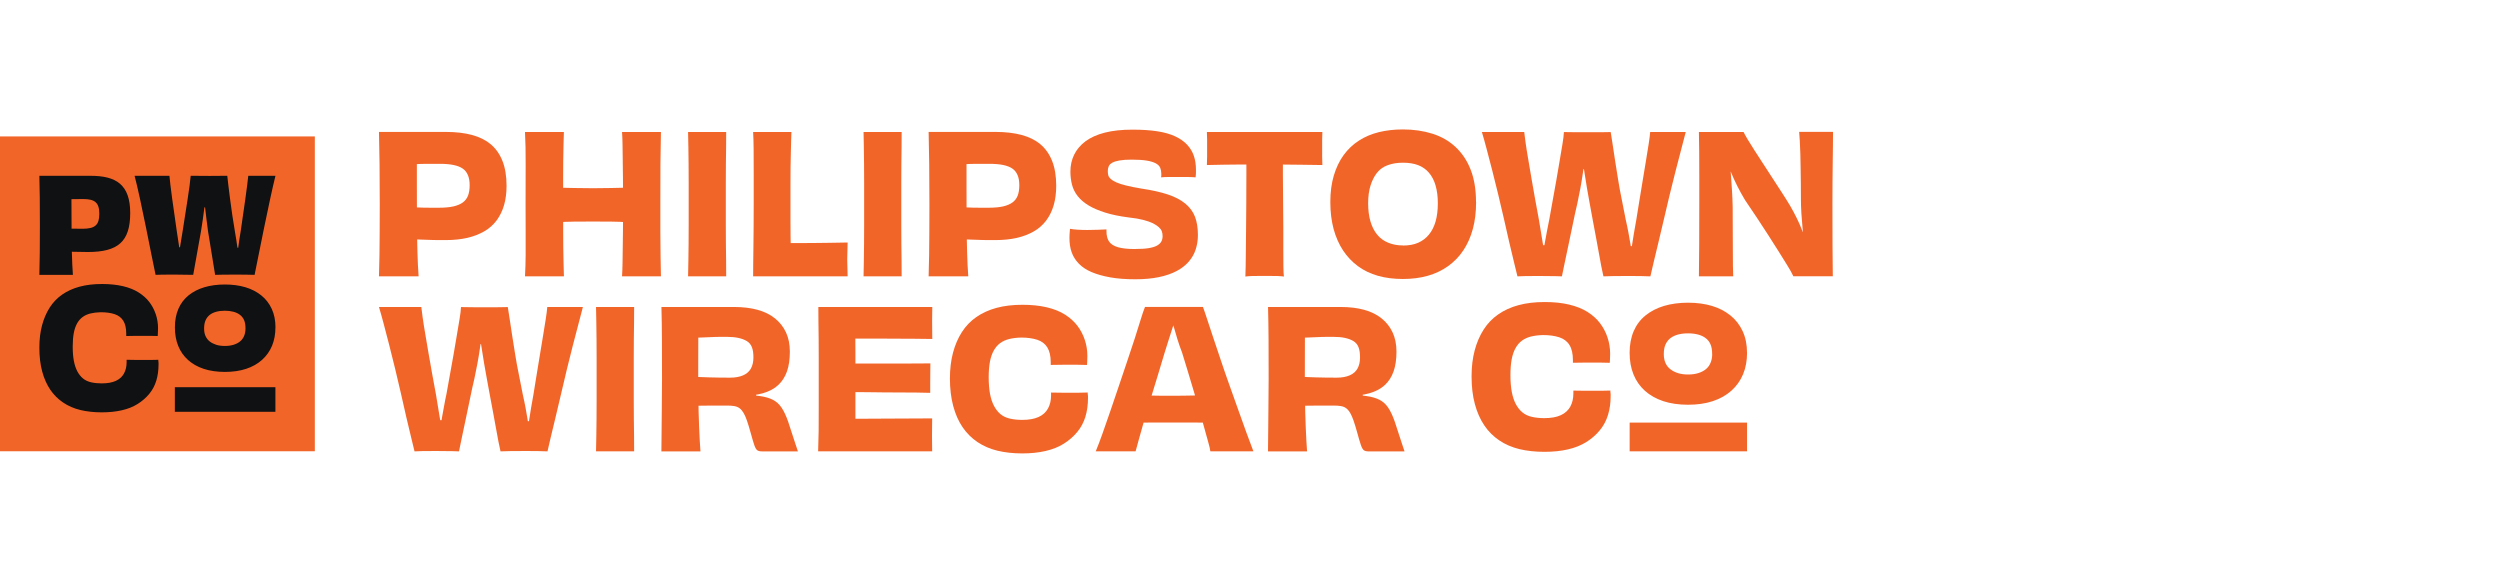
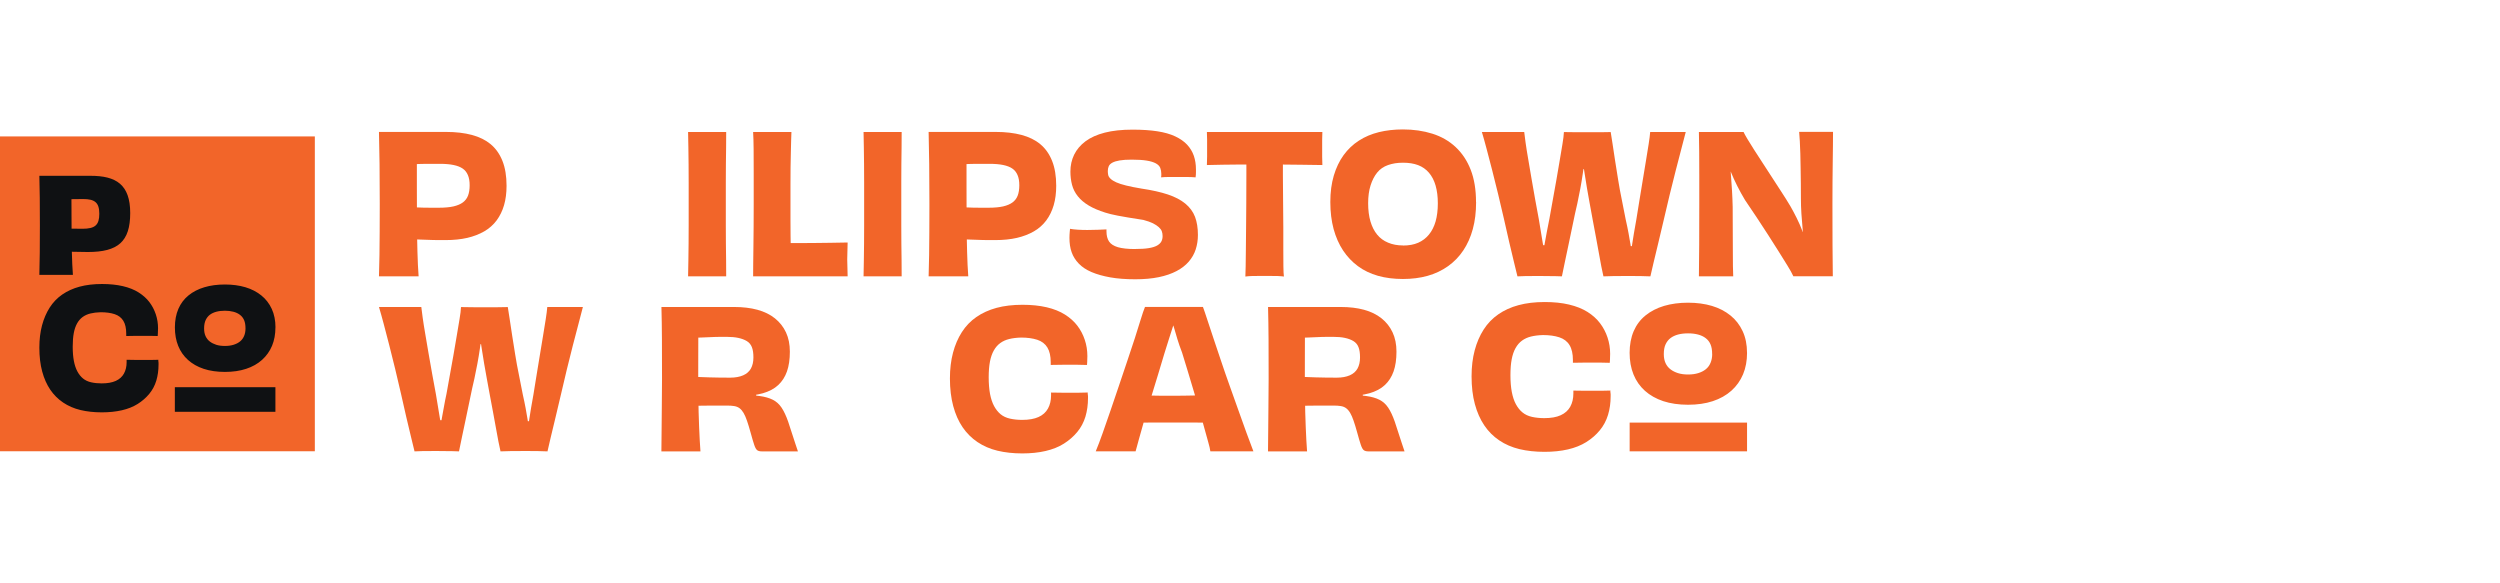
<svg xmlns="http://www.w3.org/2000/svg" width="2144" height="500" viewBox="0 0 2144 500" fill="none">
  <g clip-path="url(#clip0_2284_2515)">
    <path d="M359 236.975H325C325.214 231.017 325.357 224.987 325.428 218.816C325.499 212.644 325.535 206.008 325.606 198.908C325.678 191.809 325.678 183.853 325.678 175.041C325.678 161.948 325.606 150.424 325.499 140.471C325.392 130.517 325.214 121.419 325 113.143H382.617C390.859 113.143 398.208 113.999 404.665 115.711C411.087 117.424 416.51 120.099 420.827 123.703C425.179 127.342 428.533 132.087 430.887 137.973C433.242 143.86 434.419 150.995 434.419 159.343C434.419 165.515 433.706 171.045 432.279 175.933C430.852 180.82 428.747 185.173 425.928 188.99C423.11 192.772 419.578 195.911 415.297 198.409C411.016 200.87 406.128 202.761 400.705 204.01C395.247 205.259 389.075 205.901 382.118 205.901H376.588C374.769 205.901 373.02 205.901 371.308 205.829C369.595 205.758 367.919 205.722 366.278 205.651C364.636 205.615 362.853 205.544 360.926 205.473C359 205.401 356.895 205.33 354.576 205.223L354.754 177.824C355.539 177.824 356.609 177.824 357.965 177.895C359.356 177.966 361.033 178.002 362.995 178.073C364.993 178.145 367.098 178.145 369.346 178.145H376.374C381.44 178.145 385.614 177.752 388.932 177.003C392.25 176.218 394.89 175.112 396.924 173.614C398.957 172.115 400.456 170.189 401.383 167.763C402.311 165.337 402.774 162.376 402.774 158.844C402.774 155.312 402.275 152.529 401.276 150.174C400.277 147.82 398.814 145.929 396.817 144.573C394.819 143.182 392.214 142.183 388.968 141.505C385.721 140.827 381.832 140.506 377.337 140.506H367.419C365.421 140.506 363.459 140.506 361.461 140.578C359.463 140.649 357.68 140.685 356.11 140.756C354.504 140.827 353.22 140.827 352.221 140.827L357.501 126.949V159.807C357.501 170.367 357.501 180.392 357.573 189.846C357.644 199.301 357.751 208.041 358.001 215.997C358.215 223.989 358.536 230.945 359 236.868V236.975Z" fill="#F26529" />
-     <path d="M483.588 236.974H450.23C450.552 231.016 450.766 224.987 450.801 218.815C450.873 212.643 450.873 206.007 450.801 198.836C450.73 191.701 450.73 183.745 450.73 175.076C450.73 161.983 450.73 150.495 450.801 140.648C450.873 130.802 450.659 121.633 450.23 113.178H483.588C483.481 116.389 483.374 120.206 483.267 124.665C483.16 129.125 483.088 133.763 483.017 138.615C482.946 143.467 482.946 148.247 482.946 152.992V175.29L477.666 160.912C482.304 161.02 487.263 161.127 492.614 161.234C497.965 161.341 503.246 161.412 508.561 161.412C513.877 161.412 519.086 161.341 524.259 161.234C529.432 161.127 534.177 161.02 538.458 160.912L534.32 175.29V165.8C534.32 162.018 534.32 157.773 534.248 153.099C534.177 148.426 534.141 143.645 534.07 138.722C533.999 133.834 533.963 129.161 533.892 124.701C533.82 120.242 533.713 116.424 533.463 113.213H566.821C566.607 121.704 566.464 130.837 566.393 140.684C566.321 150.531 566.321 162.018 566.321 175.112V198.872C566.321 206.043 566.393 212.679 566.5 218.851C566.607 225.023 566.714 231.052 566.821 237.01H533.463C533.678 233.585 533.82 229.661 533.892 225.201C533.963 220.741 533.999 216.211 534.07 211.573C534.141 206.935 534.177 202.368 534.248 197.873C534.32 193.378 534.32 189.275 534.32 185.672V176.931L538.458 190.631C534.177 190.31 529.432 190.096 524.259 190.06C519.086 189.989 513.841 189.989 508.561 189.989C503.281 189.989 497.93 189.989 492.543 190.06C487.156 190.131 482.196 190.31 477.701 190.631L482.981 176.931V197.98C482.981 202.44 482.981 207.006 483.053 211.68C483.124 216.353 483.195 220.884 483.302 225.201C483.409 229.554 483.517 233.478 483.624 237.01L483.588 236.974Z" fill="#F26529" />
    <path d="M622.783 236.974H590.104C590.211 232.586 590.282 228.055 590.353 223.453C590.425 218.815 590.46 214.034 590.532 209.075C590.603 204.116 590.603 198.872 590.603 193.307V156.738C590.603 151.137 590.603 145.857 590.532 140.898C590.46 135.939 590.425 131.194 590.353 126.628C590.282 122.061 590.211 117.566 590.104 113.178H622.783C622.783 117.459 622.783 121.918 622.712 126.449C622.64 131.016 622.605 135.761 622.533 140.72C622.462 145.679 622.462 150.959 622.462 156.56V193.199C622.462 198.801 622.462 204.081 622.533 208.968C622.605 213.856 622.64 218.637 622.712 223.239C622.783 227.877 622.783 232.443 622.783 236.939V236.974Z" fill="#F26529" />
    <path d="M726.934 236.974H645.877C645.877 234.334 645.877 230.874 645.948 226.557C646.02 222.276 646.055 217.388 646.127 211.965C646.198 206.507 646.234 200.656 646.305 194.377C646.376 188.098 646.376 181.676 646.376 175.076V148.426C646.376 140.541 646.376 133.692 646.305 127.876C646.234 122.061 646.127 117.138 645.877 113.178H678.735C678.628 115.033 678.557 117.459 678.485 120.456C678.414 123.417 678.342 126.877 678.235 130.766C678.128 134.69 678.057 138.972 677.986 143.645C677.914 148.319 677.914 153.313 677.914 158.594V188.633C677.914 193.271 677.914 197.659 677.986 201.833C678.057 206.007 678.093 209.825 678.164 213.321C678.235 216.781 678.235 219.564 678.235 221.669L672.277 208.469H683.765C688.118 208.469 692.756 208.469 697.715 208.398C702.674 208.326 707.633 208.291 712.556 208.219C717.515 208.148 722.296 208.076 726.934 207.969C726.934 210.288 726.862 212.679 726.755 215.14C726.648 217.602 726.577 220.064 726.577 222.49C726.577 224.916 726.648 227.199 726.755 229.661C726.862 232.122 726.934 234.584 726.934 237.01V236.974Z" fill="#F26529" />
    <path d="M773.266 236.974H740.586C740.693 232.586 740.764 228.055 740.836 223.453C740.907 218.815 740.943 214.034 741.014 209.075C741.085 204.116 741.085 198.872 741.085 193.307V156.738C741.085 151.137 741.085 145.857 741.014 140.898C740.943 135.939 740.907 131.194 740.836 126.628C740.764 122.061 740.693 117.566 740.586 113.178H773.266C773.266 117.459 773.265 121.918 773.194 126.449C773.123 131.016 773.087 135.761 773.016 140.72C772.944 145.679 772.944 150.959 772.944 156.56V193.199C772.944 198.801 772.944 204.081 773.016 208.968C773.087 213.856 773.123 218.637 773.194 223.239C773.265 227.877 773.266 232.443 773.266 236.939V236.974Z" fill="#F26529" />
    <path d="M830.386 236.975H796.387C796.601 231.017 796.743 224.987 796.815 218.816C796.886 212.644 796.922 206.008 796.993 198.908C797.065 191.809 797.065 183.853 797.065 175.041C797.065 161.948 796.993 150.424 796.886 140.471C796.779 130.517 796.601 121.419 796.387 113.143H854.004C862.245 113.143 869.595 113.999 876.052 115.711C882.474 117.424 887.897 120.099 892.213 123.703C896.566 127.342 899.92 132.087 902.274 137.973C904.629 143.86 905.806 150.995 905.806 159.343C905.806 165.515 905.093 171.045 903.666 175.933C902.238 180.82 900.134 185.173 897.315 188.99C894.497 192.772 890.965 195.911 886.684 198.409C882.402 200.87 877.515 202.761 872.092 204.01C866.633 205.259 860.461 205.901 853.505 205.901H847.975C846.155 205.901 844.407 205.901 842.695 205.829C840.982 205.758 839.305 205.722 837.664 205.651C836.023 205.615 834.239 205.544 832.313 205.473C830.386 205.401 828.281 205.33 825.962 205.223L826.141 177.824C826.926 177.824 827.996 177.824 829.352 177.895C830.743 177.966 832.42 178.002 834.382 178.073C836.38 178.145 838.485 178.145 840.732 178.145H847.761C852.827 178.145 857.001 177.752 860.319 177.003C863.637 176.218 866.277 175.112 868.31 173.614C870.344 172.115 871.842 170.189 872.77 167.763C873.697 165.337 874.161 162.376 874.161 158.844C874.161 155.312 873.662 152.529 872.663 150.174C871.664 147.82 870.201 145.929 868.203 144.573C866.205 143.182 863.601 142.183 860.354 141.505C857.108 140.827 853.219 140.506 848.724 140.506H838.806C836.808 140.506 834.846 140.506 832.848 140.578C830.85 140.649 829.066 140.685 827.497 140.756C825.891 140.827 824.607 140.827 823.608 140.827L828.888 126.949V159.807C828.888 170.367 828.888 180.392 828.959 189.846C829.031 199.301 829.138 208.041 829.387 215.997C829.601 223.989 829.923 230.945 830.386 236.868V236.975Z" fill="#F26529" />
-     <path d="M973.42 213.537C978.272 213.537 982.196 213.287 985.229 212.788C988.261 212.288 990.616 211.539 992.328 210.576C994.041 209.577 995.254 208.435 995.967 207.115C996.681 205.795 997.038 204.261 997.038 202.477C997.038 200.943 996.824 199.552 996.36 198.339C995.932 197.126 995.075 195.948 993.791 194.807C992.542 193.665 990.83 192.559 988.761 191.489C986.656 190.454 983.909 189.491 980.519 188.599C977.095 187.707 972.885 186.994 967.819 186.458C960.113 185.46 953.441 184.104 947.84 182.32C942.239 180.572 937.494 178.538 933.641 176.219C929.788 173.9 926.684 171.26 924.329 168.299C921.975 165.338 920.298 162.056 919.37 158.488C918.443 154.921 917.979 151.139 917.979 147.179C917.979 141.899 919.049 137.047 921.19 132.659C923.33 128.271 926.577 124.418 930.929 121.171C935.282 117.924 940.776 115.463 947.447 113.75C954.119 112.038 962.039 111.182 971.315 111.182C979.342 111.182 986.406 111.645 992.435 112.573C998.5 113.501 1003.64 114.963 1007.88 116.961C1012.13 118.959 1015.52 121.349 1018.12 124.132C1020.69 126.951 1022.62 130.09 1023.83 133.622C1025.04 137.154 1025.65 141.043 1025.65 145.359V147.571C1025.65 148.392 1025.65 149.141 1025.58 149.783C1025.51 150.461 1025.44 151.21 1025.33 152.102C1024.22 151.995 1022.94 151.924 1021.44 151.853C1019.94 151.781 1018.34 151.781 1016.55 151.781H1002.78C999.963 151.781 997.644 151.888 995.753 152.102C995.86 151.781 995.932 151.246 995.932 150.533V148.963C995.932 147.215 995.611 145.538 995.04 144.004C994.433 142.47 993.185 141.185 991.258 140.115C989.331 139.08 986.727 138.26 983.409 137.725C980.091 137.19 975.81 136.904 970.53 136.904C966.356 136.904 962.931 137.118 960.291 137.582C957.651 138.01 955.546 138.652 954.012 139.473C952.478 140.293 951.408 141.328 950.872 142.541C950.337 143.754 950.052 145.145 950.052 146.679C950.052 147.785 950.159 148.891 950.373 149.997C950.587 151.103 951.265 152.209 952.442 153.315C953.584 154.421 955.225 155.42 957.33 156.383C959.435 157.311 962.217 158.239 965.749 159.095C969.281 159.987 973.67 160.843 978.95 161.735C987.869 163.055 995.361 164.732 1001.5 166.765C1007.6 168.799 1012.63 171.403 1016.52 174.614C1020.41 177.825 1023.19 181.606 1024.87 185.995C1026.51 190.383 1027.33 195.556 1027.33 201.514C1027.33 205.902 1026.68 210.04 1025.44 213.893C1024.19 217.746 1022.19 221.243 1019.48 224.382C1016.77 227.522 1013.27 230.233 1008.99 232.481C1004.71 234.728 999.642 236.477 993.791 237.69C987.94 238.903 981.233 239.509 973.634 239.509C965.5 239.509 958.329 238.974 952.157 237.868C945.985 236.762 940.669 235.264 936.138 233.337C931.607 231.411 927.968 228.985 925.15 226.059C922.331 223.134 920.298 219.887 919.049 216.319C917.765 212.752 917.158 208.649 917.158 204.011C917.158 203.119 917.158 202.263 917.23 201.371C917.265 200.479 917.337 199.623 917.408 198.802C917.479 197.982 917.551 197.126 917.658 196.234C919.299 196.555 921.475 196.805 924.186 196.983C926.898 197.161 929.645 197.233 932.535 197.233C935.603 197.233 938.564 197.161 941.382 197.054C944.201 196.947 946.698 196.84 948.91 196.733V198.374C948.91 202.013 949.659 204.939 951.122 207.115C952.621 209.327 955.154 210.932 958.721 212.003C962.289 213.037 967.212 213.572 973.491 213.572L973.42 213.537Z" fill="#F26529" />
+     <path d="M973.42 213.537C978.272 213.537 982.196 213.287 985.229 212.788C988.261 212.288 990.616 211.539 992.328 210.576C994.041 209.577 995.254 208.435 995.967 207.115C996.681 205.795 997.038 204.261 997.038 202.477C997.038 200.943 996.824 199.552 996.36 198.339C995.932 197.126 995.075 195.948 993.791 194.807C992.542 193.665 990.83 192.559 988.761 191.489C986.656 190.454 983.909 189.491 980.519 188.599C960.113 185.46 953.441 184.104 947.84 182.32C942.239 180.572 937.494 178.538 933.641 176.219C929.788 173.9 926.684 171.26 924.329 168.299C921.975 165.338 920.298 162.056 919.37 158.488C918.443 154.921 917.979 151.139 917.979 147.179C917.979 141.899 919.049 137.047 921.19 132.659C923.33 128.271 926.577 124.418 930.929 121.171C935.282 117.924 940.776 115.463 947.447 113.75C954.119 112.038 962.039 111.182 971.315 111.182C979.342 111.182 986.406 111.645 992.435 112.573C998.5 113.501 1003.64 114.963 1007.88 116.961C1012.13 118.959 1015.52 121.349 1018.12 124.132C1020.69 126.951 1022.62 130.09 1023.83 133.622C1025.04 137.154 1025.65 141.043 1025.65 145.359V147.571C1025.65 148.392 1025.65 149.141 1025.58 149.783C1025.51 150.461 1025.44 151.21 1025.33 152.102C1024.22 151.995 1022.94 151.924 1021.44 151.853C1019.94 151.781 1018.34 151.781 1016.55 151.781H1002.78C999.963 151.781 997.644 151.888 995.753 152.102C995.86 151.781 995.932 151.246 995.932 150.533V148.963C995.932 147.215 995.611 145.538 995.04 144.004C994.433 142.47 993.185 141.185 991.258 140.115C989.331 139.08 986.727 138.26 983.409 137.725C980.091 137.19 975.81 136.904 970.53 136.904C966.356 136.904 962.931 137.118 960.291 137.582C957.651 138.01 955.546 138.652 954.012 139.473C952.478 140.293 951.408 141.328 950.872 142.541C950.337 143.754 950.052 145.145 950.052 146.679C950.052 147.785 950.159 148.891 950.373 149.997C950.587 151.103 951.265 152.209 952.442 153.315C953.584 154.421 955.225 155.42 957.33 156.383C959.435 157.311 962.217 158.239 965.749 159.095C969.281 159.987 973.67 160.843 978.95 161.735C987.869 163.055 995.361 164.732 1001.5 166.765C1007.6 168.799 1012.63 171.403 1016.52 174.614C1020.41 177.825 1023.19 181.606 1024.87 185.995C1026.51 190.383 1027.33 195.556 1027.33 201.514C1027.33 205.902 1026.68 210.04 1025.44 213.893C1024.19 217.746 1022.19 221.243 1019.48 224.382C1016.77 227.522 1013.27 230.233 1008.99 232.481C1004.71 234.728 999.642 236.477 993.791 237.69C987.94 238.903 981.233 239.509 973.634 239.509C965.5 239.509 958.329 238.974 952.157 237.868C945.985 236.762 940.669 235.264 936.138 233.337C931.607 231.411 927.968 228.985 925.15 226.059C922.331 223.134 920.298 219.887 919.049 216.319C917.765 212.752 917.158 208.649 917.158 204.011C917.158 203.119 917.158 202.263 917.23 201.371C917.265 200.479 917.337 199.623 917.408 198.802C917.479 197.982 917.551 197.126 917.658 196.234C919.299 196.555 921.475 196.805 924.186 196.983C926.898 197.161 929.645 197.233 932.535 197.233C935.603 197.233 938.564 197.161 941.382 197.054C944.201 196.947 946.698 196.84 948.91 196.733V198.374C948.91 202.013 949.659 204.939 951.122 207.115C952.621 209.327 955.154 210.932 958.721 212.003C962.289 213.037 967.212 213.572 973.491 213.572L973.42 213.537Z" fill="#F26529" />
    <path d="M1035.03 113.178H1134.07C1133.96 114.926 1133.89 117.103 1133.89 119.6V134.37C1133.89 137.081 1133.96 139.472 1134.07 141.541C1128 141.434 1122.04 141.362 1116.16 141.291C1110.27 141.22 1104.67 141.184 1099.32 141.113C1093.97 141.041 1089.04 141.041 1084.55 141.041C1077.84 141.041 1070.17 141.041 1061.61 141.113C1053.01 141.184 1044.16 141.291 1035.03 141.541C1035.14 139.436 1035.21 137.081 1035.21 134.441V119.671C1035.21 117.21 1035.14 115.033 1035.03 113.143V113.178ZM1068.85 125.879H1100.21V150.139C1100.21 158.166 1100.28 166.05 1100.39 173.756C1100.5 181.463 1100.57 188.705 1100.57 195.448V214.035C1100.57 219.636 1100.57 224.452 1100.64 228.412C1100.71 232.372 1100.82 235.298 1101.07 237.153C1099.53 236.939 1097.75 236.796 1095.79 236.725C1093.79 236.654 1091.83 236.654 1089.83 236.654H1079.2C1077.27 236.654 1075.38 236.654 1073.49 236.725C1071.63 236.796 1069.81 236.903 1068.03 237.153C1068.14 235.405 1068.21 232.515 1068.28 228.555C1068.35 224.595 1068.39 219.814 1068.46 214.178C1068.53 208.576 1068.57 202.369 1068.64 195.59C1068.71 188.812 1068.74 181.534 1068.81 173.721C1068.89 165.908 1068.89 157.988 1068.89 149.96V125.843L1068.85 125.879Z" fill="#F26529" />
    <path d="M1265.9 173.255C1265.9 181.853 1264.97 189.559 1263.08 196.445C1261.23 203.33 1258.48 209.431 1254.91 214.782C1251.35 220.134 1246.96 224.629 1241.79 228.303C1236.61 231.978 1230.8 234.725 1224.38 236.545C1217.95 238.364 1210.85 239.256 1203.15 239.256C1195.44 239.256 1188.2 238.364 1181.78 236.545C1175.36 234.725 1169.61 231.978 1164.62 228.303C1159.62 224.629 1155.34 220.098 1151.81 214.782C1148.28 209.431 1145.6 203.33 1143.71 196.445C1141.86 189.559 1140.89 181.817 1140.89 173.255C1140.89 164.693 1141.89 157.343 1143.85 150.636C1145.85 143.929 1148.63 138.078 1152.27 133.048C1155.91 128.053 1160.26 123.879 1165.4 120.597C1170.5 117.279 1176.25 114.889 1182.56 113.319C1188.88 111.785 1195.73 111 1203.11 111C1212.25 111 1220.66 112.213 1228.37 114.639C1236.08 117.065 1242.75 120.882 1248.35 126.127C1253.95 131.371 1258.27 137.864 1261.3 145.677C1264.33 153.49 1265.83 162.695 1265.83 173.255H1265.9ZM1203.18 210.572C1208.25 210.572 1212.6 209.787 1216.24 208.182C1219.88 206.577 1222.95 204.258 1225.48 201.154C1228.01 198.086 1229.91 194.304 1231.19 189.844C1232.44 185.385 1233.08 180.248 1233.08 174.397C1233.08 168.546 1232.44 163.622 1231.19 159.199C1229.94 154.81 1228.01 151.1 1225.48 148.139C1222.95 145.178 1219.84 143.002 1216.17 141.61C1212.5 140.219 1208.18 139.541 1203.22 139.541C1198.26 139.541 1194.23 140.219 1190.41 141.539C1186.63 142.859 1183.49 144.999 1181.1 147.961C1178.67 150.922 1176.78 154.632 1175.39 159.02C1174 163.408 1173.32 168.546 1173.32 174.361C1173.32 180.176 1174 185.492 1175.32 189.951C1176.64 194.411 1178.53 198.157 1181.03 201.189C1183.49 204.222 1186.63 206.541 1190.45 208.111C1194.23 209.716 1198.51 210.501 1203.25 210.501L1203.18 210.572Z" fill="#F26529" />
    <path d="M1414.99 113.178H1445.7C1444.7 117.138 1443.46 121.99 1441.92 127.698C1440.39 133.406 1438.75 139.649 1437.07 146.357C1435.36 153.064 1433.64 160.021 1431.86 167.227C1430.11 174.434 1428.44 181.569 1426.83 188.597C1425.23 195.625 1423.66 202.261 1422.12 208.505C1420.59 214.712 1419.23 220.313 1418.09 225.272C1416.95 230.231 1416.02 234.12 1415.38 237.01C1413.17 236.903 1410.46 236.831 1407.21 236.76C1403.96 236.689 1400.57 236.689 1397.04 236.689C1392.08 236.689 1387.66 236.689 1383.77 236.76C1379.84 236.831 1376.96 236.903 1375.1 237.01C1374.56 234.798 1373.96 231.944 1373.28 228.412C1372.6 224.88 1371.89 221.027 1371.14 216.781C1370.35 212.536 1369.53 208.076 1368.68 203.332C1367.79 198.587 1366.89 193.77 1365.97 188.883C1365.04 183.995 1364.11 179.072 1363.26 174.113C1362.47 170.153 1361.76 166.014 1361.04 161.662C1360.33 157.309 1359.65 153.028 1358.97 148.783C1358.3 144.537 1357.73 140.72 1357.23 137.295C1356.73 133.87 1356.33 131.087 1355.98 128.875L1361.76 145.037H1353.66L1360.44 128.875C1360.01 130.873 1359.54 133.62 1359.05 137.116C1358.55 140.648 1358.01 144.537 1357.4 148.854C1356.8 153.135 1356.08 157.452 1355.26 161.804C1354.44 166.157 1353.59 170.402 1352.7 174.612C1351.38 180.213 1350.09 185.993 1348.91 191.951C1347.7 197.909 1346.49 203.688 1345.27 209.361C1344.06 215.033 1342.96 220.242 1341.96 225.058C1340.96 229.839 1340.14 233.835 1339.49 237.01C1338.07 236.903 1336.21 236.831 1333.97 236.831C1331.72 236.831 1329.36 236.831 1326.94 236.76C1324.51 236.689 1322.19 236.689 1320.02 236.689C1315.16 236.689 1311.24 236.689 1308.21 236.76C1305.17 236.831 1302.89 236.903 1301.36 237.01C1300.57 233.585 1299.57 229.375 1298.29 224.38C1297.04 219.386 1295.68 213.749 1294.26 207.47C1292.83 201.191 1291.3 194.555 1289.73 187.491C1288.12 180.463 1286.48 173.399 1284.77 166.371C1283.05 159.343 1281.34 152.493 1279.67 145.893C1277.95 139.293 1276.35 133.192 1274.88 127.555C1273.39 121.954 1272.07 117.173 1270.85 113.178H1307.17C1307.39 115.176 1307.78 118.137 1308.31 122.097C1308.85 126.057 1309.6 130.73 1310.53 136.118C1311.45 141.505 1312.42 147.177 1313.42 153.135C1314.41 159.093 1315.45 165.015 1316.55 170.973C1317.66 176.931 1318.7 182.568 1319.69 187.991C1320.37 191.737 1320.94 195.376 1321.51 198.979C1322.05 202.547 1322.58 205.757 1323.08 208.54C1323.58 211.323 1324.08 213.856 1324.65 216.068L1320.87 210.288H1327.29L1323.51 216.068C1323.83 213.749 1324.3 211.18 1324.83 208.326C1325.37 205.472 1325.97 202.261 1326.58 198.765C1327.19 195.233 1327.94 191.487 1328.79 187.527C1329.68 182.461 1330.65 177.109 1331.68 171.437C1332.72 165.764 1333.75 160.092 1334.75 154.348C1335.75 148.64 1336.68 143.11 1337.57 137.83C1338.46 132.55 1339.25 127.805 1339.96 123.559C1340.67 119.314 1341.1 115.889 1341.21 113.249C1342.74 113.249 1344.42 113.249 1346.24 113.32C1348.06 113.392 1349.95 113.392 1351.95 113.392H1372.75C1374.39 113.392 1375.92 113.392 1377.38 113.32C1378.81 113.249 1380.13 113.249 1381.34 113.249C1381.77 115.675 1382.31 118.993 1382.91 123.238C1383.52 127.484 1384.23 132.193 1385.05 137.438C1385.87 142.682 1386.77 148.212 1387.69 154.027C1388.62 159.878 1389.69 165.693 1390.9 171.508C1392.12 177.359 1393.22 182.96 1394.22 188.348C1395.22 192.736 1396.04 196.696 1396.68 200.228C1397.36 203.76 1397.9 206.899 1398.33 209.718C1398.75 212.536 1399.11 215.069 1399.32 217.388L1395.54 211.109H1402.32L1398.68 217.21C1399 214.784 1399.36 212.215 1399.75 209.468C1400.14 206.721 1400.64 203.581 1401.25 200.049C1401.86 196.517 1402.54 192.629 1403.32 188.312C1404.21 182.925 1405.1 177.324 1406.03 171.544C1406.96 165.764 1407.89 160.056 1408.85 154.384C1409.78 148.711 1410.7 143.253 1411.56 137.973C1412.45 132.693 1413.2 127.912 1413.88 123.595C1414.56 119.314 1414.99 115.853 1415.2 113.178H1414.99Z" fill="#F26529" />
    <path d="M1456.98 236.971C1457.09 228.837 1457.16 219.775 1457.23 209.822C1457.3 199.868 1457.3 188.273 1457.3 175.073V150.742C1457.3 143.321 1457.3 136.507 1457.23 130.264C1457.16 124.056 1457.09 118.348 1456.98 113.175H1495.26C1495.94 114.602 1497.01 116.6 1498.58 119.204C1500.11 121.809 1502 124.841 1504.28 128.373C1506.53 131.905 1508.96 135.651 1511.56 139.611C1514.13 143.571 1516.77 147.638 1519.48 151.812C1522.19 155.986 1524.94 160.232 1527.72 164.513C1530.54 168.794 1533.15 173.004 1535.57 177.071C1537.32 180.139 1539.11 183.457 1540.85 186.989C1542.6 190.521 1544.21 194.16 1545.63 197.87C1547.06 201.616 1548.2 205.291 1549.09 208.93L1543.14 200.011L1548.6 198.013L1547.1 210.214C1546.78 205.719 1546.38 201.152 1545.95 196.586C1545.53 192.019 1545.17 187.56 1544.88 183.207C1544.6 178.855 1544.46 174.538 1544.46 170.257C1544.46 165.976 1544.46 161.48 1544.39 157.128C1544.31 152.775 1544.28 148.423 1544.21 144.07C1544.14 139.718 1544.06 135.615 1543.96 131.762C1543.85 127.909 1543.71 124.377 1543.53 121.202C1543.35 118.027 1543.17 115.315 1542.96 113.104H1572C1572 116.314 1572 120.096 1571.93 124.484C1571.86 128.872 1571.82 133.724 1571.75 139.004C1571.68 144.285 1571.64 149.921 1571.57 155.915C1571.5 161.909 1571.5 168.223 1571.5 174.823C1571.5 188.345 1571.5 200.011 1571.57 209.822C1571.64 219.633 1571.71 228.623 1571.82 236.9H1537.96C1536.86 234.474 1535.22 231.477 1533 227.91C1530.79 224.342 1528.26 220.275 1525.41 215.708C1522.55 211.142 1519.52 206.397 1516.34 201.438C1513.13 196.479 1509.89 191.484 1506.53 186.418C1503.18 181.352 1499.86 176.393 1496.54 171.577C1494.22 167.724 1492.01 163.728 1489.94 159.625C1487.84 155.487 1485.98 151.384 1484.34 147.317C1482.7 143.25 1481.31 139.183 1480.2 135.116L1487.95 145.997L1481.17 147.317L1483.31 133.938C1483.63 139.219 1483.99 144.356 1484.38 149.279C1484.77 154.238 1485.09 159.019 1485.38 163.657C1485.66 168.295 1485.84 172.897 1485.95 177.535C1485.95 184.92 1485.95 191.841 1486.02 198.334C1486.09 204.827 1486.09 210.535 1486.09 215.494C1486.09 220.453 1486.09 224.699 1486.16 228.302C1486.23 231.87 1486.3 234.759 1486.41 236.971H1456.87H1456.98Z" fill="#F26529" />
    <path d="M469.168 263.27H499.886C498.887 267.23 497.638 272.082 496.104 277.79C494.57 283.498 492.929 289.741 491.216 296.448C489.504 303.156 487.791 310.112 486.007 317.319C484.259 324.526 482.583 331.661 480.977 338.689C479.372 345.717 477.802 352.353 476.268 358.596C474.734 364.804 473.378 370.405 472.236 375.364C471.095 380.323 470.167 384.212 469.525 387.102C467.313 386.995 464.602 386.923 461.355 386.852C458.109 386.781 454.719 386.781 451.187 386.781C446.228 386.781 441.804 386.781 437.916 386.852C433.991 386.923 431.102 386.995 429.246 387.102C428.711 384.89 428.105 382.036 427.427 378.504C426.749 374.972 426.035 371.119 425.286 366.873C424.501 362.628 423.681 358.168 422.825 353.423C421.933 348.678 421.041 343.862 420.113 338.974C419.186 334.087 418.258 329.164 417.402 324.205C416.617 320.244 415.903 316.106 415.19 311.753C414.476 307.401 413.798 303.12 413.121 298.874C412.443 294.629 411.872 290.812 411.373 287.387C410.873 283.962 410.481 281.179 410.124 278.967L415.903 295.128H407.805L414.583 278.967C414.155 280.965 413.691 283.712 413.192 287.208C412.693 290.74 412.157 294.629 411.551 298.946C410.944 303.227 410.231 307.544 409.41 311.896C408.59 316.249 407.734 320.494 406.842 324.704C405.522 330.305 404.237 336.085 403.06 342.043C401.847 348.001 400.634 353.78 399.421 359.453C398.208 365.125 397.102 370.334 396.103 375.15C395.104 379.931 394.284 383.926 393.641 387.102C392.214 386.995 390.359 386.923 388.112 386.923C385.864 386.923 383.509 386.923 381.083 386.852C378.657 386.781 376.338 386.781 374.162 386.781C369.31 386.781 365.386 386.781 362.353 386.852C359.321 386.923 357.037 386.995 355.503 387.102C354.718 383.677 353.719 379.467 352.435 374.472C351.186 369.478 349.831 363.841 348.404 357.562C346.977 351.283 345.443 344.647 343.873 337.583C342.267 330.555 340.626 323.491 338.914 316.463C337.201 309.435 335.489 302.585 333.812 295.985C332.1 289.385 330.494 283.284 329.031 277.647C327.533 272.046 326.213 267.265 325 263.27H361.319C361.533 265.267 361.925 268.229 362.46 272.189C362.995 276.149 363.745 280.822 364.672 286.209C365.6 291.596 366.563 297.269 367.562 303.227C368.561 309.185 369.595 315.107 370.701 321.065C371.807 327.023 372.842 332.66 373.841 338.083C374.519 341.829 375.09 345.468 375.66 349.071C376.196 352.638 376.731 355.849 377.23 358.632C377.73 361.415 378.229 363.948 378.8 366.16L375.018 360.38H381.44L377.658 366.16C377.979 363.841 378.443 361.272 378.978 358.418C379.513 355.564 380.12 352.353 380.726 348.857C381.333 345.325 382.082 341.579 382.938 337.619C383.83 332.553 384.794 327.201 385.828 321.529C386.863 315.856 387.897 310.184 388.896 304.44C389.895 298.732 390.823 293.202 391.715 287.922C392.607 282.642 393.392 277.897 394.105 273.651C394.819 269.406 395.247 265.981 395.354 263.341C396.888 263.341 398.565 263.341 400.384 263.412C402.204 263.484 404.095 263.484 406.092 263.484H426.892C428.533 263.484 430.067 263.484 431.53 263.412C432.957 263.341 434.277 263.341 435.49 263.341C435.918 265.767 436.453 269.085 437.059 273.33C437.666 277.576 438.38 282.285 439.2 287.529C440.021 292.774 440.913 298.304 441.84 304.119C442.768 309.97 443.838 315.785 445.051 321.6C446.264 327.451 447.37 333.052 448.369 338.439C449.368 342.827 450.188 346.788 450.831 350.319C451.508 353.851 452.044 356.991 452.472 359.809C452.9 362.628 453.257 365.161 453.471 367.48L449.689 361.201H456.467L452.828 367.301C453.15 364.875 453.506 362.307 453.899 359.56C454.291 356.813 454.791 353.673 455.397 350.141C456.004 346.609 456.681 342.72 457.466 338.404C458.358 333.017 459.25 327.415 460.178 321.636C461.105 315.856 462.033 310.148 462.996 304.476C463.924 298.803 464.851 293.345 465.708 288.064C466.6 282.784 467.349 278.004 468.027 273.687C468.704 269.406 469.133 265.945 469.347 263.27H469.168Z" fill="#F26529" />
-     <path d="M543.836 387.066H511.156C511.263 382.678 511.335 378.147 511.406 373.545C511.477 368.907 511.513 364.126 511.584 359.167C511.656 354.208 511.656 348.964 511.656 343.398V306.83C511.656 301.229 511.656 295.949 511.584 290.99C511.513 286.031 511.477 281.286 511.406 276.719C511.335 272.153 511.263 267.658 511.156 263.27H543.836C543.836 267.551 543.836 272.01 543.764 276.541C543.693 281.108 543.657 285.853 543.586 290.812C543.515 295.771 543.515 301.051 543.515 306.652V343.291C543.515 348.892 543.515 354.172 543.586 359.06C543.657 363.948 543.693 368.728 543.764 373.331C543.836 377.969 543.836 382.535 543.836 387.03V387.066Z" fill="#F26529" />
    <path d="M567.282 263.27H629.502C636.994 263.27 643.665 264.054 649.552 265.66C655.439 267.265 660.433 269.691 664.572 273.009C668.71 276.327 671.85 280.323 674.062 285.068C676.274 289.813 677.38 295.307 677.38 301.586C677.38 308.186 676.559 313.823 674.918 318.496C673.277 323.17 670.779 327.094 667.39 330.234C664.037 333.373 659.648 335.692 654.19 337.262C648.731 338.796 642.096 339.617 634.283 339.724L648.482 333.944V342.685L634.461 337.726C641.168 338.404 646.805 339.01 651.372 339.617C655.938 340.223 659.72 341.293 662.752 342.827C665.785 344.362 668.282 346.609 670.28 349.606C672.278 352.603 674.133 356.527 675.881 361.486C677.094 365.018 678.2 368.407 679.199 371.654C680.198 374.9 681.161 377.862 682.089 380.502C683.016 383.142 683.766 385.353 684.301 387.102H653.262C651.514 387.102 650.194 386.745 649.302 386.031C648.41 385.318 647.59 383.819 646.841 381.572C646.056 379.324 645.021 375.757 643.701 370.94C642.595 366.98 641.596 363.627 640.633 360.88C639.705 358.133 638.706 355.885 637.672 354.101C636.637 352.353 635.46 350.997 634.211 350.07C632.927 349.142 631.428 348.536 629.68 348.25C627.932 347.965 625.899 347.822 623.58 347.822H609.88C608.239 347.822 606.419 347.822 604.421 347.894C602.424 347.965 600.069 347.965 597.322 347.965L596.644 323.206C597.75 323.206 599.284 323.277 601.282 323.384C603.28 323.491 605.563 323.562 608.203 323.634C610.843 323.705 613.662 323.741 616.623 323.812C619.584 323.883 622.795 323.883 626.184 323.883C630.572 323.883 634.283 323.206 637.315 321.886C640.348 320.566 642.559 318.603 643.987 316.035C645.414 313.466 646.127 310.291 646.127 306.545C646.127 302.799 645.699 299.98 644.807 297.697C643.915 295.449 642.452 293.701 640.419 292.488C638.385 291.275 635.959 290.383 633.141 289.777C630.322 289.17 627.005 288.885 623.151 288.885H618.942C617.336 288.885 615.552 288.885 613.59 288.956C611.592 289.028 609.594 289.099 607.561 289.206C605.527 289.313 603.529 289.385 601.532 289.456C599.534 289.527 597.786 289.563 596.252 289.634C594.717 289.706 593.397 289.777 592.291 289.884L598.892 276.827C598.892 287.601 598.892 298.339 598.82 309.006C598.749 319.674 598.82 329.877 598.892 339.545C598.999 349.213 599.213 358.133 599.569 366.302C599.89 374.437 600.283 381.393 600.711 387.102H567.211C567.318 381.037 567.389 374.972 567.389 368.871C567.389 362.77 567.461 356.17 567.568 349.071C567.675 341.971 567.746 334.015 567.746 325.203C567.746 312.11 567.746 300.73 567.675 291.133C567.603 281.5 567.496 272.224 567.247 263.305L567.282 263.27Z" fill="#F26529" />
-     <path d="M799.535 387.065H701.639C701.853 381.571 701.995 375.72 702.067 369.584C702.138 363.412 702.138 356.669 702.138 349.356V306.616C702.138 300.836 702.138 295.378 702.067 290.276C701.995 285.174 701.96 280.322 701.888 275.756C701.817 271.189 701.817 267.051 701.817 263.305H799.535C799.535 264.732 799.535 266.73 799.463 269.263C799.392 271.796 799.392 274.008 799.392 275.863C799.392 278.075 799.392 280.715 799.463 283.783C799.535 286.851 799.535 289.17 799.535 290.704C794.576 290.597 789.617 290.526 784.586 290.526C779.556 290.526 774.526 290.526 769.388 290.454C764.286 290.383 759.327 290.383 754.618 290.383H729.181L733.462 269.762V279.43C733.462 282.998 733.462 286.708 733.533 290.49C733.605 294.272 733.605 298.125 733.605 302.049V370.654C733.605 373.865 733.533 376.755 733.426 379.395L728.788 359.095H740.99C745.378 359.095 750.052 359.095 754.939 359.024C759.827 358.953 764.786 358.953 769.781 358.953C774.775 358.953 779.806 358.953 784.8 358.881C789.795 358.846 794.683 358.81 799.428 358.81C799.428 360.344 799.428 362.592 799.356 365.588C799.285 368.55 799.285 371.297 799.285 373.83C799.285 375.685 799.285 378.004 799.356 380.751C799.428 383.498 799.428 385.638 799.428 387.173L799.535 387.065ZM729.217 336.227V311.789H772.064C776.737 311.789 781.268 311.789 785.692 311.717C790.08 311.646 794.147 311.646 797.894 311.646C797.894 313.287 797.894 315.784 797.822 319.174C797.751 322.527 797.751 325.809 797.751 328.985V336.905C794.112 336.798 790.116 336.726 785.692 336.655C781.304 336.584 776.737 336.584 772.064 336.584C767.39 336.584 762.61 336.584 757.793 336.512C752.941 336.441 748.125 336.405 743.344 336.334C738.564 336.263 733.854 336.263 729.217 336.263V336.227Z" fill="#F26529" />
    <path d="M901.102 313.109V310.79C901.102 305.403 900.139 301.122 898.212 297.983C896.286 294.843 893.396 292.631 889.543 291.383C885.69 290.134 881.052 289.492 875.665 289.492C871.812 289.599 868.422 290.027 865.497 290.74C862.572 291.454 860.039 292.596 857.827 294.201C855.615 295.806 853.795 297.911 852.297 300.551C850.798 303.191 849.692 306.402 848.979 310.113C848.265 313.859 847.909 318.354 847.909 323.634C847.909 328.914 848.301 333.766 849.05 337.833C849.835 341.9 850.977 345.361 852.511 348.215C854.045 351.069 855.936 353.424 858.112 355.243C860.324 357.062 863 358.311 866.211 359.025C869.386 359.738 872.882 360.095 876.628 360.095C882.336 360.095 887.046 359.274 890.649 357.633C894.288 355.992 896.964 353.566 898.747 350.355C900.496 347.18 901.387 343.434 901.387 339.117V336.656C903.136 336.656 904.884 336.656 906.596 336.727C908.309 336.798 910.021 336.798 911.698 336.798H924.898C927.467 336.798 930.143 336.727 932.89 336.62C932.783 337.048 932.783 337.548 932.89 338.118C932.997 338.654 933.068 339.189 933.068 339.688V341.436C933.068 347.145 932.319 352.46 930.856 357.384C929.358 362.271 927.039 366.659 923.828 370.512C920.617 374.365 916.8 377.683 912.34 380.502C907.881 383.32 902.672 385.389 896.642 386.781C890.649 388.172 884.013 388.85 876.735 388.85C868.922 388.85 861.822 388.065 855.436 386.531C849.05 384.997 843.342 382.5 838.276 379.11C833.21 375.685 828.964 371.44 825.468 366.303C822.008 361.201 819.332 355.172 817.477 348.215C815.621 341.294 814.658 333.409 814.658 324.597C814.658 316.463 815.55 309.078 817.298 302.478C819.046 295.878 821.579 289.991 824.897 284.818C828.215 279.645 832.354 275.328 837.348 271.868C842.343 268.407 848.087 265.803 854.616 264.019C861.109 262.271 868.53 261.379 876.913 261.379C884.62 261.379 891.505 262.092 897.641 263.519C903.742 264.946 908.986 267.051 913.339 269.798C917.692 272.546 921.224 275.756 923.971 279.36C926.718 282.999 928.858 287.03 930.321 291.49C931.819 295.949 932.533 300.587 932.533 305.439C932.533 306.117 932.533 306.83 932.462 307.651C932.39 308.472 932.39 309.363 932.39 310.291C932.39 311.219 932.319 312.146 932.212 313.002C929.572 312.895 926.932 312.824 924.292 312.824H911.091C909.343 312.824 907.631 312.824 905.99 312.895C904.349 312.967 902.672 312.967 901.031 312.967L901.102 313.109Z" fill="#F26529" />
    <path d="M1074.81 387.065H1038C1037.78 385.209 1037.17 382.569 1036.18 379.144C1035.18 375.72 1034.07 371.652 1032.79 366.943C1031.54 362.198 1030.11 357.132 1028.58 351.745C1027.04 346.358 1025.4 340.757 1023.62 334.977C1021.87 329.198 1020.16 323.525 1018.52 317.96C1016.88 312.394 1015.27 307.221 1013.74 302.369C1012.09 298.088 1010.74 294.199 1009.7 290.739C1008.67 287.278 1007.74 284.21 1006.99 281.499C1006.21 278.787 1005.49 276.504 1004.85 274.649L1010.81 278.787H1001.57L1007.85 274.506C1007.06 276.504 1006.28 278.787 1005.46 281.427C1004.64 284.067 1003.64 287.135 1002.5 290.667C1001.36 294.199 1000.04 298.302 998.609 303.047C996.968 308.648 995.112 314.785 993.079 321.456C991.045 328.127 989.012 334.728 986.978 341.363C984.945 347.963 983.054 354.242 981.377 360.165C979.665 366.123 978.166 371.474 976.846 376.255C975.526 381.035 974.527 384.639 973.885 387.065H939.707C941.562 382.569 943.56 377.325 945.665 371.367C947.77 365.409 949.982 359.059 952.336 352.209C954.691 345.395 957.081 338.331 959.507 331.089C961.933 323.811 964.324 316.711 966.678 309.79C969.033 302.869 971.209 296.304 973.207 290.132C975.205 283.96 976.882 278.538 978.309 273.864C979.736 269.19 980.949 265.623 981.948 263.232H1031.65C1032.64 265.872 1033.86 269.511 1035.36 274.114C1036.85 278.752 1038.6 284.032 1040.64 290.061C1042.67 296.055 1044.85 302.512 1047.16 309.469C1049.48 316.39 1051.91 323.49 1054.51 330.696C1057.08 337.903 1059.62 344.967 1062.04 351.816C1064.47 358.702 1066.79 365.124 1068.96 371.117C1071.17 377.111 1073.14 382.427 1074.92 387.065H1074.81ZM967.499 338.866C970.032 338.973 972.886 339.044 976.097 339.044C979.308 339.044 982.661 339.116 986.265 339.223C989.832 339.33 993.364 339.401 996.825 339.401H1005.82C1008.67 339.401 1011.77 339.401 1015.06 339.33C1018.37 339.294 1021.76 339.223 1025.29 339.151C1028.83 339.08 1032.18 339.044 1035.36 338.973C1038.53 338.902 1041.46 338.902 1044.1 338.902L1045.24 362.519C1041.92 362.519 1038.53 362.519 1035 362.448C1031.47 362.377 1028.01 362.377 1024.62 362.377H987.157C983.625 362.377 980.128 362.377 976.668 362.448C973.207 362.519 969.996 362.519 966.999 362.519L967.499 338.902V338.866Z" fill="#F26529" />
    <path d="M1087.51 263.27H1149.73C1157.22 263.27 1163.9 264.054 1169.78 265.66C1175.67 267.265 1180.66 269.691 1184.8 273.009C1188.94 276.327 1192.08 280.323 1194.29 285.068C1196.5 289.813 1197.61 295.307 1197.61 301.586C1197.61 308.186 1196.79 313.823 1195.15 318.496C1193.51 323.17 1191.01 327.094 1187.62 330.234C1184.27 333.373 1179.88 335.692 1174.42 337.262C1168.96 338.796 1162.33 339.617 1154.51 339.724L1168.71 333.944V342.685L1154.69 337.726C1161.4 338.404 1167.04 339.01 1171.6 339.617C1176.17 340.223 1179.95 341.293 1182.98 342.827C1186.02 344.362 1188.51 346.609 1190.51 349.606C1192.51 352.567 1194.36 356.527 1196.11 361.486C1197.32 365.018 1198.43 368.407 1199.43 371.654C1200.43 374.9 1201.39 377.862 1202.32 380.502C1203.25 383.142 1204 385.353 1204.53 387.102H1173.49C1171.74 387.102 1170.42 386.745 1169.53 386.031C1168.64 385.318 1167.82 383.819 1167.07 381.572C1166.29 379.324 1165.25 375.757 1163.93 370.94C1162.83 366.98 1161.83 363.627 1160.86 360.88C1159.94 358.133 1158.94 355.885 1157.9 354.101C1156.87 352.353 1155.69 350.997 1154.44 350.07C1153.19 349.142 1151.66 348.536 1149.91 348.25C1148.16 347.965 1146.13 347.822 1143.81 347.822H1130.11C1128.47 347.822 1126.65 347.822 1124.65 347.894C1122.65 347.965 1120.3 347.965 1117.55 347.965L1116.87 323.206C1117.98 323.206 1119.51 323.277 1121.51 323.384C1123.51 323.491 1125.79 323.562 1128.43 323.634C1131.07 323.705 1133.89 323.741 1136.85 323.812C1139.81 323.883 1143.03 323.883 1146.41 323.883C1150.8 323.883 1154.51 323.206 1157.55 321.886C1160.58 320.566 1162.79 318.603 1164.22 316.035C1165.64 313.466 1166.36 310.291 1166.36 306.545C1166.36 302.799 1165.93 299.98 1165.04 297.697C1164.15 295.449 1162.68 293.701 1160.65 292.488C1158.62 291.275 1156.19 290.383 1153.37 289.777C1150.55 289.17 1147.24 288.885 1143.38 288.885H1139.17C1137.57 288.885 1135.78 288.885 1133.82 288.956C1131.82 289.028 1129.82 289.099 1127.79 289.206C1125.76 289.313 1123.76 289.385 1121.76 289.456C1119.76 289.527 1118.02 289.563 1116.48 289.634C1114.95 289.706 1113.63 289.777 1112.52 289.884L1119.12 276.827C1119.12 287.601 1119.12 298.339 1119.05 309.006C1118.98 319.674 1119.05 329.877 1119.12 339.545C1119.23 349.213 1119.44 358.133 1119.8 366.302C1120.12 374.437 1120.51 381.393 1120.94 387.102H1087.44C1087.55 381.037 1087.62 374.972 1087.62 368.871C1087.62 362.77 1087.69 356.17 1087.8 349.071C1087.91 341.971 1087.98 334.015 1087.98 325.203C1087.98 312.11 1087.98 300.73 1087.91 291.133C1087.83 281.5 1087.73 272.224 1087.48 263.305L1087.51 263.27Z" fill="#F26529" />
    <path d="M1498.27 302.511C1498.27 309.396 1497.13 315.533 1494.85 320.991C1492.56 326.414 1489.25 331.123 1484.86 335.047C1480.47 338.972 1475.15 341.969 1468.88 344.038C1462.6 346.107 1455.53 347.106 1447.65 347.106C1439.76 347.106 1432.59 346.071 1426.42 344.038C1420.25 341.969 1415 339.008 1410.69 335.155C1406.37 331.266 1403.09 326.592 1400.88 321.098C1398.66 315.604 1397.56 309.432 1397.56 302.546C1397.56 295.661 1398.74 289.382 1401.05 283.995C1403.37 278.608 1406.76 274.113 1411.22 270.509C1415.65 266.906 1420.96 264.195 1427.1 262.339C1433.27 260.52 1440.12 259.592 1447.65 259.592C1455.18 259.592 1462.03 260.52 1468.13 262.339C1474.23 264.159 1479.54 266.906 1484 270.509C1488.5 274.113 1491.99 278.608 1494.49 283.995C1496.99 289.382 1498.24 295.554 1498.24 302.546L1498.27 302.511ZM1468.34 303.688C1468.34 300.263 1467.88 297.445 1466.91 295.269C1465.99 293.092 1464.59 291.344 1462.74 289.953C1460.92 288.561 1458.71 287.527 1456.17 286.885C1453.61 286.207 1450.79 285.886 1447.68 285.886C1444.58 285.886 1441.62 286.207 1439.12 286.885C1436.62 287.562 1434.48 288.561 1432.7 289.881C1430.92 291.201 1429.52 292.985 1428.45 295.197C1427.38 297.409 1426.88 300.263 1426.88 303.688C1426.88 306.685 1427.38 309.254 1428.38 311.43C1429.38 313.606 1430.81 315.354 1432.63 316.746C1434.45 318.137 1436.59 319.207 1439.05 319.992C1441.48 320.777 1444.37 321.169 1447.72 321.169C1451.07 321.169 1453.82 320.777 1456.39 319.992C1458.92 319.207 1461.1 318.101 1462.88 316.674C1464.67 315.247 1466.02 313.392 1466.95 311.18C1467.88 308.968 1468.38 306.471 1468.38 303.688H1468.34ZM1348.93 311.18V308.861C1348.93 303.438 1347.97 299.122 1346.01 295.946C1344.08 292.771 1341.15 290.559 1337.26 289.275C1333.38 287.991 1328.7 287.348 1323.28 287.348C1319.39 287.455 1315.97 287.884 1313.04 288.597C1310.12 289.311 1307.51 290.488 1305.3 292.093C1303.09 293.699 1301.23 295.839 1299.73 298.515C1298.23 301.191 1297.13 304.402 1296.42 308.183C1295.7 311.965 1295.35 316.496 1295.35 321.847C1295.35 327.199 1295.74 332.051 1296.52 336.153C1297.31 340.256 1298.45 343.752 1300.02 346.642C1301.59 349.532 1303.44 351.887 1305.69 353.706C1307.9 355.526 1310.61 356.81 1313.86 357.524C1317.07 358.237 1320.57 358.594 1324.35 358.594C1330.13 358.594 1334.84 357.773 1338.48 356.096C1342.15 354.42 1344.86 351.994 1346.65 348.783C1348.43 345.572 1349.32 341.79 1349.32 337.474V334.976C1351.11 334.976 1352.86 334.976 1354.57 335.047C1356.28 335.119 1357.99 335.119 1359.74 335.119H1373.05C1375.65 335.119 1378.33 335.047 1381.11 334.94C1381 335.369 1381 335.868 1381.11 336.439C1381.22 337.01 1381.29 337.509 1381.29 338.009V339.757C1381.29 345.536 1380.54 350.888 1379.04 355.811C1377.54 360.734 1375.19 365.158 1371.98 369.047C1368.77 372.936 1364.91 376.289 1360.42 379.108C1355.92 381.926 1350.64 384.031 1344.61 385.422C1338.55 386.814 1331.88 387.492 1324.56 387.492C1316.68 387.492 1309.54 386.707 1303.09 385.173C1296.67 383.603 1290.89 381.141 1285.78 377.681C1280.68 374.256 1276.37 369.939 1272.9 364.766C1269.41 359.593 1266.73 353.528 1264.84 346.535C1262.95 339.543 1262.02 331.623 1262.02 322.739C1262.02 314.534 1262.92 307.077 1264.7 300.442C1266.48 293.77 1269.02 287.848 1272.37 282.639C1275.69 277.43 1279.9 273.078 1284.93 269.582C1289.96 266.085 1295.77 263.445 1302.3 261.697C1308.87 259.913 1316.32 259.021 1324.78 259.021C1332.56 259.021 1339.51 259.735 1345.65 261.198C1351.82 262.66 1357.07 264.765 1361.45 267.512C1365.84 270.295 1369.41 273.506 1372.19 277.181C1374.97 280.855 1377.12 284.922 1378.61 289.418C1380.11 293.913 1380.86 298.586 1380.86 303.474C1380.86 304.152 1380.86 304.901 1380.79 305.722C1380.72 306.542 1380.72 307.434 1380.72 308.397C1380.72 309.361 1380.65 310.253 1380.54 311.144C1377.86 311.037 1375.22 310.966 1372.55 310.966H1359.24C1357.46 310.966 1355.75 310.966 1354.07 311.037C1352.39 311.109 1350.75 311.109 1349.07 311.109L1348.93 311.18ZM1397.59 362.447H1498.27V387.063H1397.59V362.447Z" fill="#F26529" />
    <rect width="270" height="270" transform="translate(0 117)" fill="#F26529" />
    <path d="M77.69 150.771C99.544 150.771 111.669 158.248 111.669 182.709C111.669 207.17 101.252 216.122 75.316 216.122C71.012 216.122 66.819 216.011 61.616 215.9C61.838 223.599 62.071 230.288 62.526 235.724H33.75C34.094 223.488 34.205 211.374 34.205 193.248C34.205 175.121 34.094 162.553 33.75 150.771H77.69ZM85.167 183.275C85.167 173.535 81.085 170.706 71.234 170.706C69.193 170.706 64.778 170.706 61.272 170.817C61.272 179.647 61.272 188.145 61.383 196.076C63.646 196.076 66.93 196.187 70.668 196.187C81.54 196.187 85.167 193.015 85.167 183.275Z" fill="#0F1113" />
-     <path d="M236.238 150.772C231.257 170.474 220.84 223.366 218.344 235.713C214.384 235.602 208.826 235.491 202.492 235.491C193.662 235.491 187.206 235.602 184.488 235.713C183.356 229.035 180.749 212.717 178.375 198.107C177.466 191.762 176.678 184.407 175.879 177.829H175.314C174.404 184.507 173.506 192.095 172.374 198.329C169.878 212.373 166.938 228.347 165.696 235.702C161.957 235.702 155.279 235.48 149.156 235.48C140.891 235.48 136.021 235.591 133.414 235.702C130.353 221.658 120.735 170.574 115.41 150.761H145.306C145.761 156.996 149.045 181.223 151.541 197.763C152.328 202.855 153.016 207.958 153.693 212.029H154.37C155.046 207.836 155.845 202.855 156.744 197.53C159.24 181.223 162.978 158.915 163.544 150.75C167.504 150.861 175.436 150.861 179.962 150.861C184.488 150.861 191.177 150.861 194.915 150.75C195.703 158.227 198.432 181.101 201.372 197.974C202.392 203.632 203.069 208.513 203.635 212.473H204.311C204.877 208.391 205.443 203.521 206.464 197.974C208.96 181.212 212.121 159.014 212.92 150.75H236.249L236.238 150.772Z" fill="#0F1113" />
    <path d="M236.212 280.739C236.212 286.638 235.232 291.902 233.291 296.571C231.351 301.22 228.488 305.236 224.742 308.617C220.995 311.999 216.423 314.554 211.062 316.322C205.683 318.089 199.631 318.954 192.887 318.954C186.144 318.954 179.977 318.07 174.712 316.322C169.429 314.573 164.952 312.018 161.244 308.694C157.536 305.37 154.731 301.355 152.829 296.648C150.927 291.941 149.986 286.638 149.986 280.759C149.986 274.88 150.985 269.481 152.983 264.87C154.981 260.259 157.882 256.416 161.686 253.323C165.49 250.229 170.024 247.905 175.308 246.329C180.572 244.754 186.451 243.985 192.907 243.985C199.362 243.985 205.222 244.773 210.448 246.329C215.673 247.905 220.207 250.229 224.069 253.323C227.912 256.416 230.909 260.259 233.042 264.87C235.174 269.481 236.25 274.783 236.25 280.759L236.212 280.739ZM210.544 281.739C210.544 278.799 210.14 276.397 209.333 274.534C208.526 272.689 207.335 271.152 205.76 269.98C204.184 268.789 202.321 267.905 200.13 267.348C197.94 266.772 195.519 266.483 192.868 266.483C190.217 266.483 187.661 266.772 185.529 267.348C183.396 267.924 181.552 268.77 180.034 269.903C178.516 271.037 177.306 272.574 176.403 274.457C175.5 276.359 175.039 278.78 175.039 281.719C175.039 284.294 175.462 286.503 176.326 288.348C177.191 290.192 178.401 291.729 179.957 292.901C181.533 294.092 183.358 295.015 185.452 295.687C187.546 296.36 190.005 296.686 192.868 296.686C195.731 296.686 198.094 296.36 200.284 295.687C202.474 295.015 204.319 294.073 205.837 292.844C207.354 291.614 208.526 290.039 209.333 288.136C210.14 286.234 210.544 284.102 210.544 281.719V281.739ZM108.256 288.156V286.157C108.256 281.508 107.43 277.819 105.759 275.11C104.087 272.401 101.609 270.499 98.266 269.404C94.942 268.309 90.946 267.771 86.296 267.771C82.972 267.867 80.052 268.232 77.535 268.847C75.019 269.461 72.809 270.461 70.907 271.844C69.005 273.227 67.41 275.052 66.123 277.339C64.836 279.625 63.894 282.373 63.28 285.6C62.665 288.828 62.357 292.728 62.357 297.301C62.357 301.874 62.684 306.043 63.356 309.559C64.029 313.075 65.028 316.072 66.354 318.531C67.679 321.01 69.293 323.027 71.195 324.583C73.097 326.159 75.422 327.254 78.189 327.869C80.936 328.484 83.933 328.791 87.18 328.791C92.118 328.791 96.152 328.08 99.303 326.658C102.435 325.237 104.759 323.142 106.296 320.376C107.814 317.628 108.583 314.381 108.583 310.673V308.541C110.101 308.541 111.599 308.56 113.078 308.617C114.558 308.675 116.018 308.694 117.497 308.694H128.91C131.138 308.694 133.444 308.656 135.826 308.56C135.73 308.944 135.73 309.367 135.826 309.847C135.922 310.327 135.961 310.769 135.961 311.211V312.71C135.961 317.647 135.307 322.239 134.039 326.466C132.752 330.693 130.735 334.478 127.987 337.802C125.221 341.126 121.935 344.008 118.074 346.428C114.231 348.849 109.716 350.655 104.529 351.846C99.342 353.038 93.616 353.633 87.353 353.633C80.609 353.633 74.481 352.961 68.966 351.635C63.453 350.309 58.515 348.158 54.135 345.218C49.754 342.278 46.084 338.589 43.087 334.171C40.09 329.752 37.785 324.545 36.171 318.55C34.557 312.556 33.75 305.774 33.75 298.166C33.75 291.134 34.519 284.755 36.036 279.068C37.554 273.381 39.744 268.29 42.588 263.813C45.431 259.356 49.024 255.609 53.347 252.612C57.67 249.615 62.646 247.367 68.236 245.849C73.847 244.331 80.263 243.562 87.487 243.562C94.135 243.562 100.11 244.177 105.374 245.407C110.639 246.637 115.153 248.443 118.919 250.825C122.666 253.207 125.74 255.955 128.122 259.087C130.504 262.218 132.329 265.715 133.617 269.558C134.904 273.4 135.538 277.416 135.538 281.604C135.538 282.18 135.519 282.814 135.461 283.525C135.403 284.236 135.384 285.005 135.384 285.812C135.384 286.619 135.327 287.406 135.25 288.156C132.963 288.06 130.696 288.021 128.41 288.021H116.998C115.48 288.021 114.001 288.04 112.579 288.098C111.157 288.156 109.736 288.175 108.295 288.175L108.256 288.156ZM149.947 332.057H236.192V353.153H149.947V332.057Z" fill="#0F1113" />
  </g>
  <defs>
    <clipPath id="clip0_2284_2515">
      <rect width="2144" height="500" fill="white" />
    </clipPath>
  </defs>
</svg>